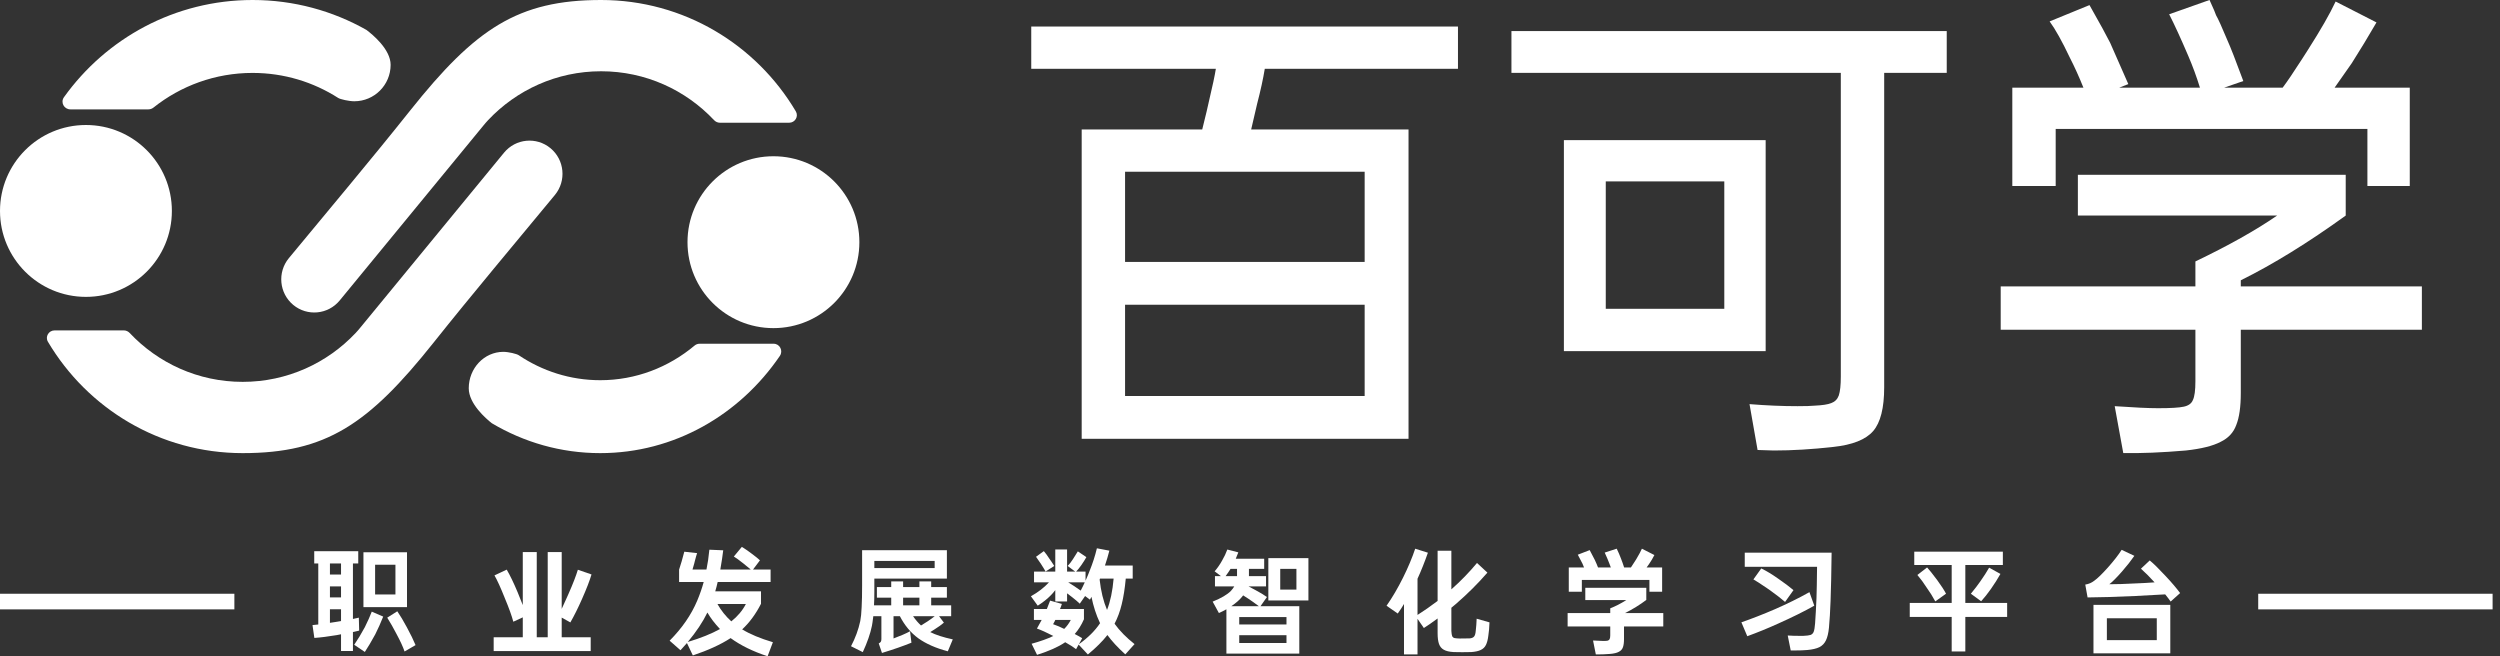
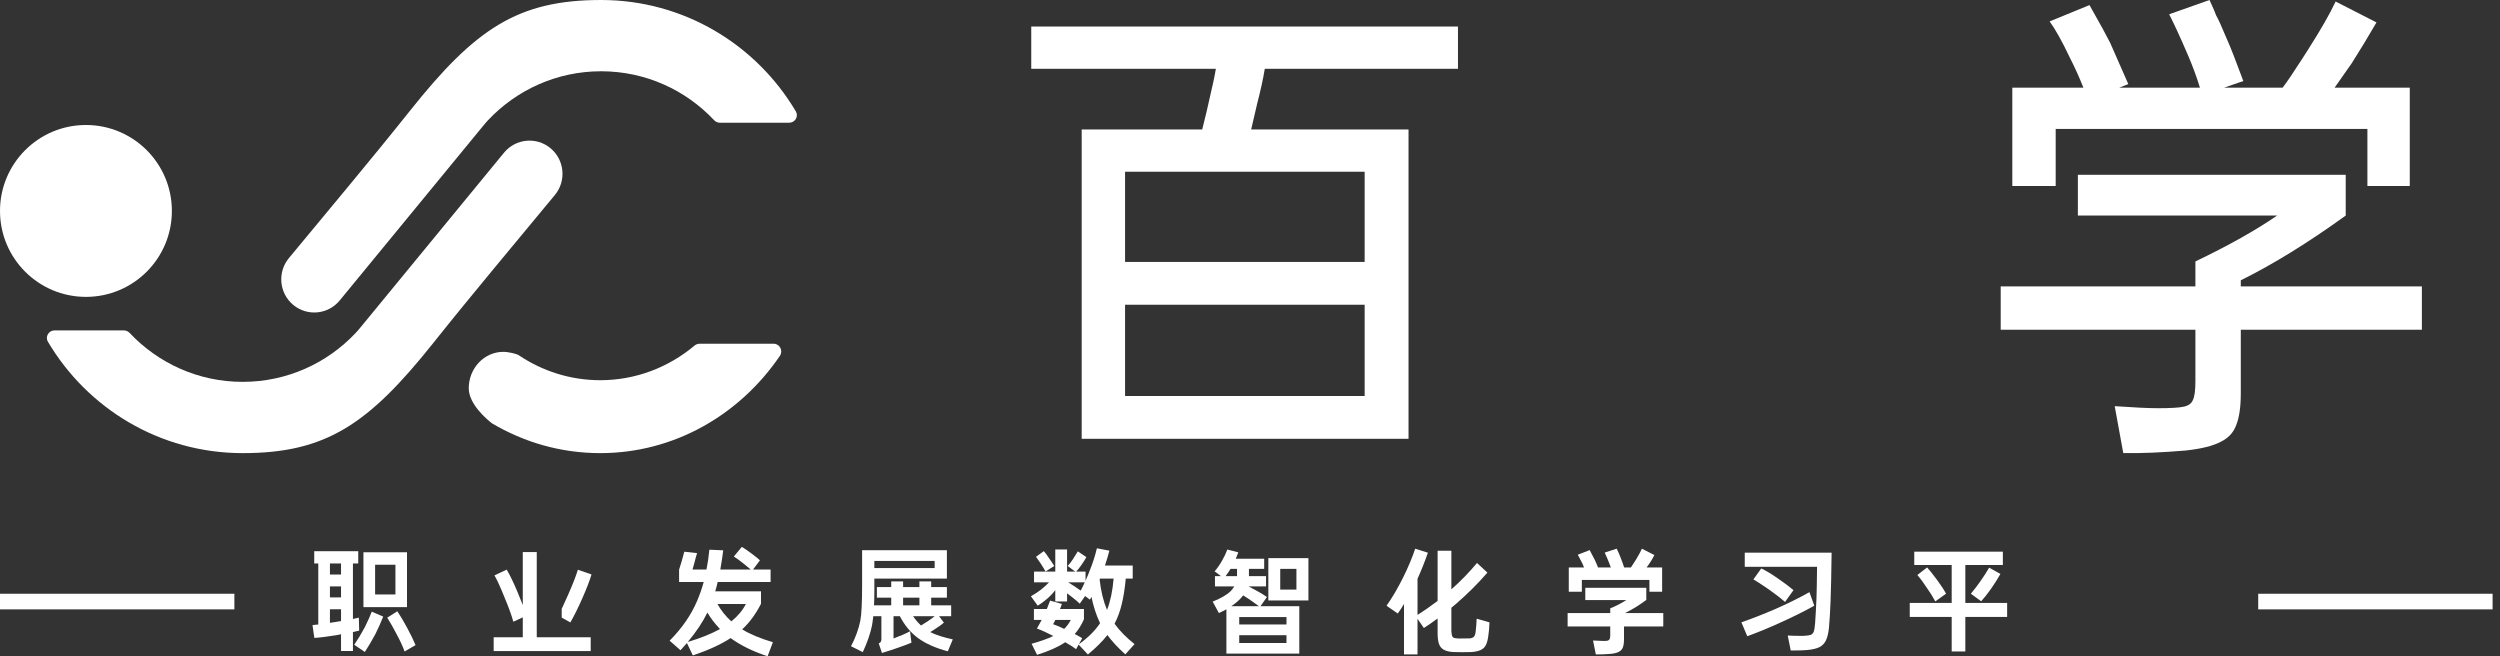
<svg xmlns="http://www.w3.org/2000/svg" width="160" height="42" viewBox="0 0 160 42" fill="none">
  <rect x="0" y="0" width="160" height="42" fill="#333333" stroke="none" />
-   <path d="M49.5 10C46.462 10 44 12.462 44 15.5C44 18.538 46.462 21 49.5 21C52.538 21 55 18.538 55 15.5C55 12.462 52.538 10 49.5 10Z" fill="white" />
  <path d="M5.5 8C2.462 8 0 10.462 0 13.5C0 16.538 2.462 19 5.5 19C8.538 19 11 16.538 11 13.5C11 10.462 8.538 8 5.5 8Z" fill="white" />
-   <path d="M4.506 7C4.1 7 3.856 6.553 4.093 6.222C6.788 2.454 11.191 3.43309e-05 16.165 0C18.812 1.17318e-05 21.298 0.696 23.45 1.914C23.838 2.204 25 3.157 25 4.148C25 5.437 23.959 6.481 22.675 6.481C22.324 6.481 21.771 6.352 21.642 6.267C20.06 5.254 18.181 4.667 16.165 4.667C13.769 4.667 11.566 5.496 9.825 6.883C9.731 6.958 9.616 7 9.496 7H4.506Z" fill="white" />
  <path d="M15.53 29C10.231 29 5.596 26.141 3.068 21.874C2.875 21.548 3.116 21.145 3.495 21.145H7.923C8.066 21.145 8.201 21.206 8.299 21.31C10.114 23.237 12.682 24.439 15.53 24.439C18.379 24.439 20.948 23.236 22.763 21.309C22.892 21.171 22.961 21.088 23.081 20.942L32.259 9.771C33.002 8.867 34.333 8.74 35.233 9.486C36.132 10.233 36.259 11.571 35.516 12.475C32.919 15.622 30.28 18.748 27.741 21.937C23.579 27.164 20.856 29 15.53 29Z" fill="white" />
  <path d="M49.518 22C49.905 22 50.137 22.447 49.911 22.778C47.344 26.546 43.151 29 38.414 29C35.893 29 33.526 28.304 31.476 27.086C31.107 26.796 30 25.843 30 24.852C30 23.563 30.991 22.518 32.214 22.518C32.549 22.518 33.075 22.648 33.198 22.733C34.705 23.746 36.495 24.333 38.414 24.333C40.696 24.333 42.794 23.505 44.452 22.117C44.541 22.042 44.652 22 44.766 22H49.518Z" fill="white" />
  <path d="M38.47 0C43.769 3.70912e-05 48.404 2.859 50.932 7.126C51.125 7.452 50.884 7.855 50.505 7.855H46.077C45.934 7.855 45.799 7.794 45.701 7.69C43.886 5.763 41.318 4.561 38.47 4.561C35.621 4.561 33.052 5.764 31.237 7.691C31.108 7.829 31.039 7.912 30.919 8.058L21.741 19.229C20.998 20.133 19.667 20.26 18.767 19.514C17.868 18.767 17.741 17.429 18.484 16.525C21.081 13.378 23.72 10.252 26.259 7.063C30.421 1.836 33.144 1.39792e-05 38.47 0Z" fill="white" />
  <path d="M76.943 8.284C77.18 7.328 77.32 6.741 77.363 6.523C77.6 5.523 77.75 4.816 77.815 4.403H66V1.696H93.31V4.403H80.946C80.839 5.055 80.677 5.795 80.462 6.621L80.075 8.284H90.146V28.082H69.228V8.284H76.943ZM87.338 25.342V19.504H72.004V25.342H87.338ZM87.338 16.765V10.992H72.004V16.765H87.338Z" fill="white" />
-   <path d="M124.591 1.99V4.664H120.588V24.788C120.588 26.114 120.351 27.049 119.878 27.593C119.404 28.136 118.554 28.473 117.327 28.604C115.972 28.756 114.702 28.832 113.518 28.832L112.485 28.799L111.969 25.864C113.045 25.951 114.067 25.995 115.036 25.995C115.552 25.995 115.918 25.984 116.133 25.962C116.628 25.94 116.983 25.886 117.198 25.799C117.435 25.712 117.596 25.549 117.683 25.31C117.769 25.049 117.812 24.646 117.812 24.103V4.664H96.732V1.99H124.591ZM100.089 8.969H113.002V22.472H100.089V8.969ZM110.355 19.765V11.611H102.769V19.765H110.355Z" fill="white" />
  <path d="M133.339 5.61C133.059 4.914 132.769 4.273 132.468 3.686C131.973 2.642 131.542 1.87 131.176 1.37L133.727 0.326L134.566 1.826L135.05 2.74L136.212 5.382L135.631 5.61H140.796C140.581 4.914 140.334 4.24 140.054 3.588C139.58 2.479 139.171 1.587 138.827 0.913L141.41 0C141.668 0.565 141.808 0.891 141.829 0.978C141.958 1.196 142.195 1.718 142.539 2.544C142.755 3.022 143.099 3.903 143.572 5.186L142.346 5.61H146.09C146.37 5.24 146.79 4.621 147.349 3.751L147.704 3.196C148.522 1.913 149.114 0.881 149.48 0.098L152.095 1.435C151.578 2.327 151.051 3.196 150.513 4.044L149.415 5.61H154.225V11.905H151.514V8.252H131.564V11.905H128.788V5.61H133.339ZM128.045 18.33H140.506V16.732C142.636 15.71 144.379 14.731 145.735 13.796H132.984V11.187H150.126V13.796C147.715 15.536 145.477 16.917 143.411 17.939V18.33H155V21.102H143.411V25.147C143.411 26.038 143.314 26.723 143.12 27.201C142.948 27.68 142.615 28.039 142.12 28.278C141.625 28.539 140.882 28.724 139.892 28.832C138.364 28.963 137.03 29.017 135.889 28.995L135.341 25.995C136.589 26.082 137.514 26.125 138.117 26.125C138.913 26.125 139.462 26.093 139.763 26.027C140.065 25.962 140.258 25.821 140.344 25.603C140.452 25.386 140.506 24.984 140.506 24.396V21.102H128.045V18.33Z" fill="white" />
  <rect y="38" width="15" height="1" fill="white" />
  <path d="M25.427 39.122C25.614 39.394 25.819 39.736 26.04 40.148C26.282 40.596 26.467 40.975 26.595 41.287L25.892 41.695C25.794 41.403 25.619 41.023 25.367 40.556C25.18 40.194 24.985 39.852 24.783 39.53L25.427 39.122ZM20.37 39.967V36.06H20.111V35.275H22.928V36.06H22.588V39.613L22.965 39.53L22.987 40.359L22.588 40.45V41.664H21.826V40.593L21.56 40.646C20.983 40.742 20.503 40.802 20.118 40.827L20 40.005L20.37 39.967ZM21.116 39.862C21.2 39.852 21.331 39.831 21.508 39.801C21.661 39.781 21.767 39.764 21.826 39.748V38.994H21.116V39.862ZM21.826 38.232V37.531H21.116V38.232H21.826ZM21.826 36.769V36.06H21.116V36.769H21.826ZM22.669 41.265C22.891 40.943 23.117 40.568 23.349 40.141C23.536 39.764 23.684 39.432 23.793 39.145L24.525 39.462C24.367 39.859 24.197 40.239 24.015 40.601C23.768 41.053 23.546 41.428 23.349 41.725L22.669 41.265ZM23.26 35.343H26.048V38.858H23.26V35.343ZM25.308 38.044V36.143H24.007V38.044H25.308Z" fill="white" />
-   <path d="M34.352 35.332V40.785H35.054V35.332H35.949V38.968C35.983 38.892 36.099 38.638 36.296 38.206L36.393 37.987C36.664 37.373 36.861 36.865 36.984 36.463L37.856 36.765C37.743 37.152 37.541 37.675 37.25 38.334C36.999 38.902 36.75 39.403 36.503 39.835L35.949 39.526V40.785H37.805V41.668H31.595V40.785H33.458V39.511L32.852 39.79C32.758 39.428 32.578 38.927 32.312 38.289C32.041 37.61 31.819 37.122 31.646 36.825L32.43 36.456C32.642 36.818 32.874 37.298 33.125 37.896L33.458 38.726V35.332H34.352Z" fill="white" />
+   <path d="M34.352 35.332V40.785H35.054H35.949V38.968C35.983 38.892 36.099 38.638 36.296 38.206L36.393 37.987C36.664 37.373 36.861 36.865 36.984 36.463L37.856 36.765C37.743 37.152 37.541 37.675 37.25 38.334C36.999 38.902 36.75 39.403 36.503 39.835L35.949 39.526V40.785H37.805V41.668H31.595V40.785H33.458V39.511L32.852 39.79C32.758 39.428 32.578 38.927 32.312 38.289C32.041 37.61 31.819 37.122 31.646 36.825L32.43 36.456C32.642 36.818 32.874 37.298 33.125 37.896L33.458 38.726V35.332H34.352Z" fill="white" />
  <path d="M47.61 35.083C47.654 35.113 47.726 35.161 47.824 35.226C47.923 35.292 48.009 35.355 48.083 35.415C48.334 35.601 48.519 35.749 48.637 35.86L48.194 36.448H49.318V37.248H45.931C45.882 37.469 45.83 37.668 45.776 37.844H48.704V38.643C48.364 39.307 47.962 39.853 47.499 40.28C48.002 40.587 48.657 40.861 49.465 41.102L49.126 42C48.19 41.693 47.4 41.306 46.759 40.838C46.134 41.246 45.328 41.615 44.342 41.947L43.965 41.155C43.787 41.356 43.649 41.51 43.551 41.615L42.856 41.004C43.654 40.2 44.243 39.345 44.623 38.44C44.79 38.042 44.928 37.645 45.037 37.248H43.462V36.456C43.482 36.406 43.536 36.23 43.626 35.928L43.795 35.309L44.615 35.4C44.606 35.44 44.586 35.503 44.556 35.588C44.532 35.669 44.502 35.777 44.468 35.913C44.448 35.988 44.436 36.038 44.431 36.064L44.32 36.448H45.214C45.293 36.071 45.355 35.649 45.399 35.181L46.286 35.219C46.247 35.556 46.185 35.965 46.101 36.448H48.046C47.814 36.252 47.659 36.124 47.58 36.064C47.314 35.852 47.109 35.704 46.966 35.618L47.477 35L47.61 35.083ZM44.017 41.087C44.85 40.836 45.537 40.559 46.079 40.258C45.749 39.911 45.48 39.559 45.273 39.202C44.978 39.81 44.559 40.439 44.017 41.087ZM45.917 38.658C46.153 39.076 46.449 39.445 46.804 39.767C47.213 39.44 47.523 39.071 47.735 38.658H45.917Z" fill="white" />
  <path d="M57.799 37.21V37.572H58.842V37.21H59.596V37.572H60.601V38.251H59.596V38.741H60.875V39.435H60.099L60.409 39.85C60.266 39.976 60.059 40.124 59.788 40.295C59.744 40.325 59.699 40.353 59.655 40.378C59.616 40.403 59.576 40.428 59.537 40.454C59.877 40.63 60.357 40.785 60.978 40.921L60.661 41.683C59.897 41.482 59.268 41.205 58.775 40.853C58.287 40.496 57.893 40.024 57.592 39.435H57.186V40.861C57.634 40.695 57.987 40.542 58.243 40.401L58.332 41.133C57.799 41.349 57.171 41.568 56.446 41.789L56.239 41.178C56.303 41.148 56.348 41.112 56.372 41.072C56.397 41.032 56.409 40.974 56.409 40.899V39.435H55.892C55.852 39.757 55.823 39.963 55.803 40.054C55.7 40.557 55.505 41.117 55.219 41.736L54.465 41.359C54.741 40.836 54.938 40.3 55.056 39.752C55.101 39.526 55.13 39.229 55.145 38.862C55.165 38.495 55.175 38.027 55.175 37.459V35.211H60.601V37.029H55.958V37.874C55.958 38.186 55.951 38.475 55.936 38.741H57.038V38.251H56.121V37.572H57.038V37.21H57.799ZM59.818 36.358V35.898H55.958V36.358H59.818ZM58.842 38.741V38.251H57.799V38.741H58.842ZM58.435 39.435C58.593 39.667 58.763 39.865 58.945 40.031C59.133 39.916 59.273 39.828 59.367 39.767C59.539 39.651 59.692 39.541 59.825 39.435H58.435Z" fill="white" />
  <path d="M68.293 35.166V36.584H68.817L68.329 36.222C68.444 36.106 68.556 35.961 68.669 35.785C68.773 35.629 68.876 35.463 68.981 35.287L69.528 35.656C69.463 35.777 69.358 35.946 69.21 36.162C69.082 36.343 68.969 36.484 68.87 36.584H69.475V37.165C69.579 36.934 69.665 36.725 69.734 36.539C69.931 36.056 70.087 35.573 70.201 35.091L70.999 35.242C70.924 35.538 70.832 35.855 70.718 36.192H72.493V37.029H72.049C71.99 37.668 71.903 38.216 71.79 38.674C71.681 39.126 71.528 39.541 71.332 39.918C71.651 40.366 72.079 40.801 72.611 41.223L72.019 41.879C71.54 41.447 71.159 41.035 70.874 40.642C70.562 41.04 70.147 41.455 69.624 41.887L69.032 41.253L68.87 41.547C68.701 41.417 68.471 41.268 68.174 41.102C67.74 41.399 67.139 41.668 66.371 41.91L66.023 41.2C66.585 41.045 67.049 40.879 67.413 40.703C66.984 40.481 66.635 40.323 66.364 40.227C66.501 39.986 66.603 39.803 66.666 39.677H66.171V38.975H66.999C67.097 38.734 67.166 38.555 67.207 38.44L67.96 38.651C67.921 38.777 67.882 38.885 67.841 38.975H69.373V39.632C69.21 40.004 69.013 40.318 68.781 40.575C68.983 40.68 69.144 40.771 69.261 40.846L69.047 41.231C69.629 40.818 70.082 40.368 70.407 39.88L70.385 39.843C70.153 39.35 69.977 38.802 69.853 38.198L69.757 38.379L69.447 38.146L69.106 38.636C68.987 38.52 68.823 38.379 68.611 38.214C68.418 38.068 68.312 37.987 68.293 37.972V38.493H67.538V37.768C67.436 37.904 67.329 38.025 67.221 38.13C67.019 38.337 66.751 38.548 66.415 38.764L65.978 38.161C66.438 37.904 66.822 37.608 67.132 37.271H66.178V36.584H67.538V35.166H68.293ZM66.806 35.272C66.915 35.397 67.031 35.556 67.154 35.747C67.252 35.883 67.359 36.041 67.472 36.222L66.918 36.577C66.864 36.476 66.764 36.315 66.623 36.094L66.305 35.634L66.806 35.272ZM67.398 39.948C67.654 40.039 67.891 40.139 68.109 40.25C68.281 40.079 68.421 39.888 68.529 39.677H67.538C67.525 39.717 67.478 39.808 67.398 39.948ZM68.367 37.271C68.618 37.422 68.885 37.597 69.165 37.799C69.254 37.633 69.341 37.457 69.424 37.271H68.367ZM70.377 37.097C70.457 37.831 70.615 38.477 70.85 39.036C71.062 38.498 71.204 37.829 71.272 37.029H70.4L70.377 37.097Z" fill="white" />
  <path d="M79.311 39.967H82.335V39.492H79.311V39.967ZM77.61 38.504C78.158 38.282 78.547 38.054 78.779 37.817C78.872 37.712 78.944 37.616 78.993 37.531H77.758V36.874H78.143L77.736 36.565C77.914 36.359 78.071 36.133 78.209 35.886C78.352 35.64 78.466 35.401 78.549 35.17L79.252 35.351C79.222 35.441 79.168 35.577 79.089 35.758H80.908V36.407H79.932V36.874H81.026V37.531H79.91L80.346 37.764C80.642 37.92 80.888 38.069 81.085 38.209L80.671 38.798H83.155V41.83H78.49V38.994C78.308 39.095 78.148 39.175 78.01 39.235L77.61 38.504ZM79.17 36.874V36.407H78.756C78.673 36.542 78.567 36.698 78.438 36.874H79.17ZM80.568 38.798C80.321 38.612 80.1 38.453 79.902 38.323C79.725 38.207 79.612 38.134 79.562 38.104L79.496 38.187C79.338 38.388 79.106 38.592 78.801 38.798H80.568ZM82.335 41.151V40.654H79.311V41.151H82.335ZM81.174 35.72H83.739V38.428H81.174V35.72ZM82.971 37.734V36.407H81.935V37.734H82.971Z" fill="white" />
  <path d="M88.739 38.768C89.109 38.24 89.461 37.639 89.797 36.965C90.117 36.321 90.376 35.705 90.573 35.117L91.386 35.373C91.179 35.967 90.957 36.522 90.721 37.04V39.356C91.149 39.084 91.578 38.785 92.007 38.459V35.245H92.887V37.719C93.488 37.186 94.035 36.623 94.528 36.03L95.194 36.648C94.587 37.347 93.912 38.019 93.168 38.662L92.887 38.896V40.382C92.897 40.538 92.914 40.648 92.939 40.714C92.968 40.774 93.015 40.814 93.079 40.834C93.143 40.85 93.257 40.86 93.419 40.865C93.72 40.865 93.932 40.862 94.055 40.857C94.183 40.847 94.277 40.809 94.336 40.744C94.395 40.679 94.432 40.558 94.447 40.382C94.476 40.136 94.496 39.874 94.506 39.597L95.327 39.831C95.317 40.153 95.292 40.437 95.253 40.684C95.223 40.935 95.171 41.134 95.097 41.28C95.028 41.42 94.92 41.526 94.772 41.596C94.629 41.667 94.427 41.712 94.166 41.732C94.048 41.737 93.853 41.74 93.582 41.74C93.321 41.74 93.138 41.737 93.035 41.732C92.759 41.717 92.547 41.667 92.399 41.581C92.256 41.501 92.155 41.378 92.096 41.212C92.037 41.046 92.007 40.817 92.007 40.525V39.582C91.652 39.844 91.359 40.047 91.127 40.193L90.721 39.605V41.883H89.856V38.655C89.732 38.866 89.599 39.069 89.456 39.266L88.739 38.768Z" fill="white" />
  <path d="M101.378 36.316L101.275 36.067L100.979 35.501L101.74 35.207C101.79 35.292 101.898 35.501 102.066 35.833C102.149 36.009 102.218 36.17 102.273 36.316H103.093C103.088 36.306 103.054 36.215 102.99 36.044C102.926 35.873 102.83 35.647 102.701 35.365L103.47 35.116C103.569 35.317 103.66 35.529 103.744 35.75C103.813 35.926 103.879 36.114 103.944 36.316H104.38C104.478 36.175 104.589 36.004 104.712 35.803C104.9 35.486 105.023 35.257 105.082 35.116L105.881 35.523C105.777 35.73 105.664 35.921 105.54 36.097L105.385 36.316H106.376V37.869H105.563V37.115H101.238V37.869H100.402V36.316H101.378ZM100.328 39.235H103.056V38.933C103.392 38.802 103.734 38.626 104.084 38.405H101.459V37.62H105.363V38.397C104.934 38.719 104.481 38.998 104.003 39.235H106.45V40.095H103.936V40.909C103.936 41.136 103.911 41.312 103.862 41.437C103.818 41.558 103.732 41.651 103.603 41.716C103.475 41.787 103.283 41.832 103.027 41.852C102.716 41.877 102.418 41.887 102.132 41.882L101.955 40.992C102.31 41.012 102.529 41.022 102.613 41.022C102.746 41.022 102.842 41.015 102.901 41C102.96 40.98 103 40.944 103.019 40.894C103.044 40.844 103.056 40.766 103.056 40.66V40.095H100.328V39.235Z" fill="white" />
  <path d="M111.449 39.828C112.119 39.596 112.834 39.317 113.593 38.99C114.387 38.643 115.124 38.279 115.804 37.897L116.114 38.764C115.473 39.126 114.702 39.508 113.8 39.911C113.159 40.202 112.501 40.471 111.826 40.718L111.449 39.828ZM111.664 35.37H117.223C117.208 36.637 117.186 37.66 117.157 38.44C117.132 39.119 117.098 39.697 117.053 40.175C117.019 40.517 116.955 40.786 116.861 40.982C116.767 41.178 116.627 41.324 116.44 41.419C116.252 41.51 115.996 41.57 115.671 41.6C115.454 41.62 115.18 41.63 114.85 41.63H114.606L114.414 40.672C114.66 40.688 114.914 40.695 115.175 40.695H115.412C115.634 40.685 115.789 40.665 115.878 40.635C115.971 40.599 116.038 40.532 116.077 40.431C116.117 40.325 116.146 40.147 116.166 39.895C116.2 39.413 116.23 38.875 116.255 38.281C116.269 37.869 116.282 37.2 116.292 36.275H111.664V35.37ZM112.721 36.38C113.056 36.541 113.418 36.76 113.808 37.037C114.202 37.308 114.527 37.552 114.783 37.768L114.244 38.523C114.032 38.337 113.714 38.09 113.29 37.783L113.083 37.64C112.654 37.349 112.366 37.162 112.218 37.082L112.721 36.38Z" fill="white" />
  <path d="M128.183 35.305V36.158H125.781V38.587H128.457V39.484H125.781V41.694H124.908V39.484H122.224V38.587H124.908V36.158H122.513V35.305H128.183ZM123.333 36.316C123.452 36.437 123.669 36.709 123.984 37.131C124.245 37.488 124.433 37.777 124.546 37.998L123.858 38.489C123.691 38.177 123.508 37.885 123.311 37.614C123.119 37.312 122.919 37.04 122.712 36.799L123.333 36.316ZM126.135 37.998C126.387 37.692 126.589 37.428 126.742 37.206C126.959 36.9 127.146 36.608 127.304 36.331L128.028 36.731C127.856 37.038 127.653 37.357 127.422 37.689C127.205 37.996 126.996 38.26 126.793 38.481L126.135 37.998Z" fill="white" />
-   <path d="M138.899 38.711V41.812H133.982V38.711H138.899ZM133.457 37.414C133.674 37.379 133.864 37.298 134.026 37.172C134.238 37.022 134.529 36.74 134.899 36.328C135.283 35.895 135.579 35.516 135.786 35.189L136.599 35.573C136.387 35.88 136.124 36.215 135.808 36.577C135.453 36.979 135.182 37.251 134.995 37.391C135.473 37.391 136.03 37.374 136.666 37.339C137.095 37.323 137.504 37.301 137.893 37.271C137.602 36.949 137.312 36.657 137.021 36.396L137.583 35.868C137.829 36.069 138.162 36.396 138.581 36.848C138.975 37.266 139.29 37.635 139.527 37.957L138.921 38.5C138.852 38.395 138.736 38.241 138.573 38.04C137.77 38.085 137.114 38.12 136.607 38.146C135.384 38.201 134.384 38.231 133.605 38.236L133.457 37.414ZM138.034 40.967V39.571H134.84V40.967H138.034Z" fill="white" />
  <rect x="144.526" y="38" width="15" height="1" fill="white" />
</svg>